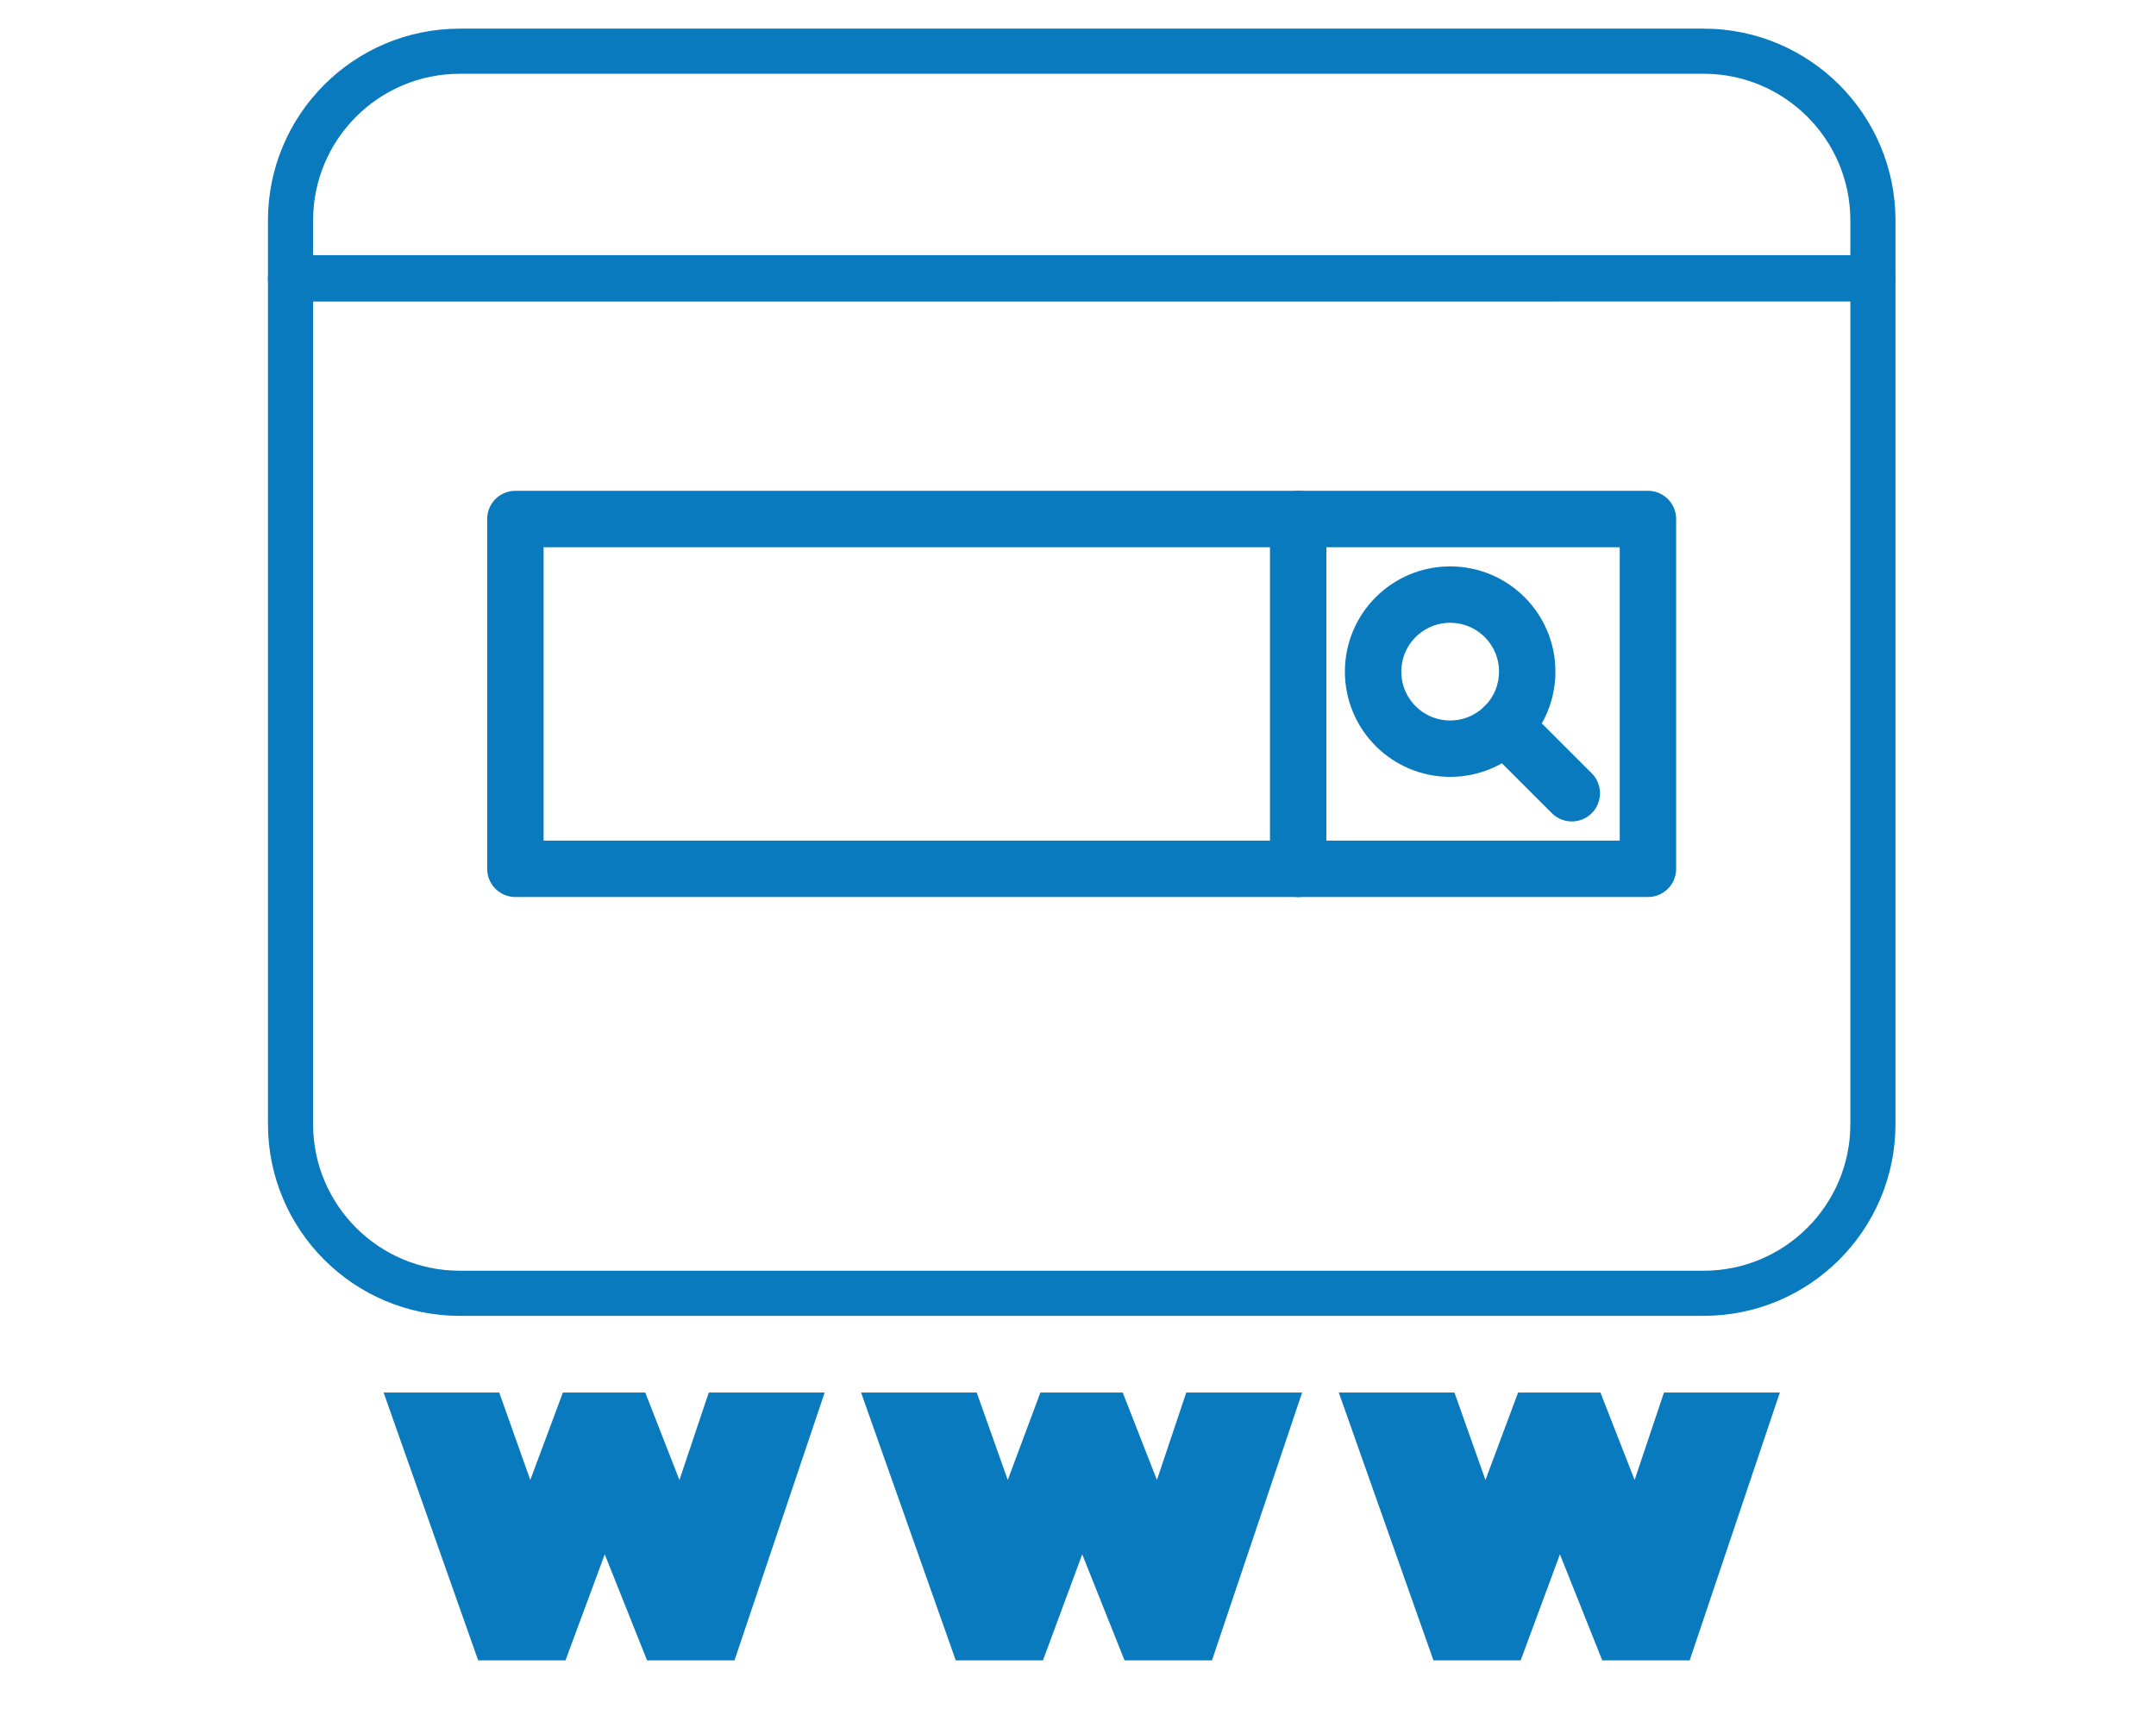
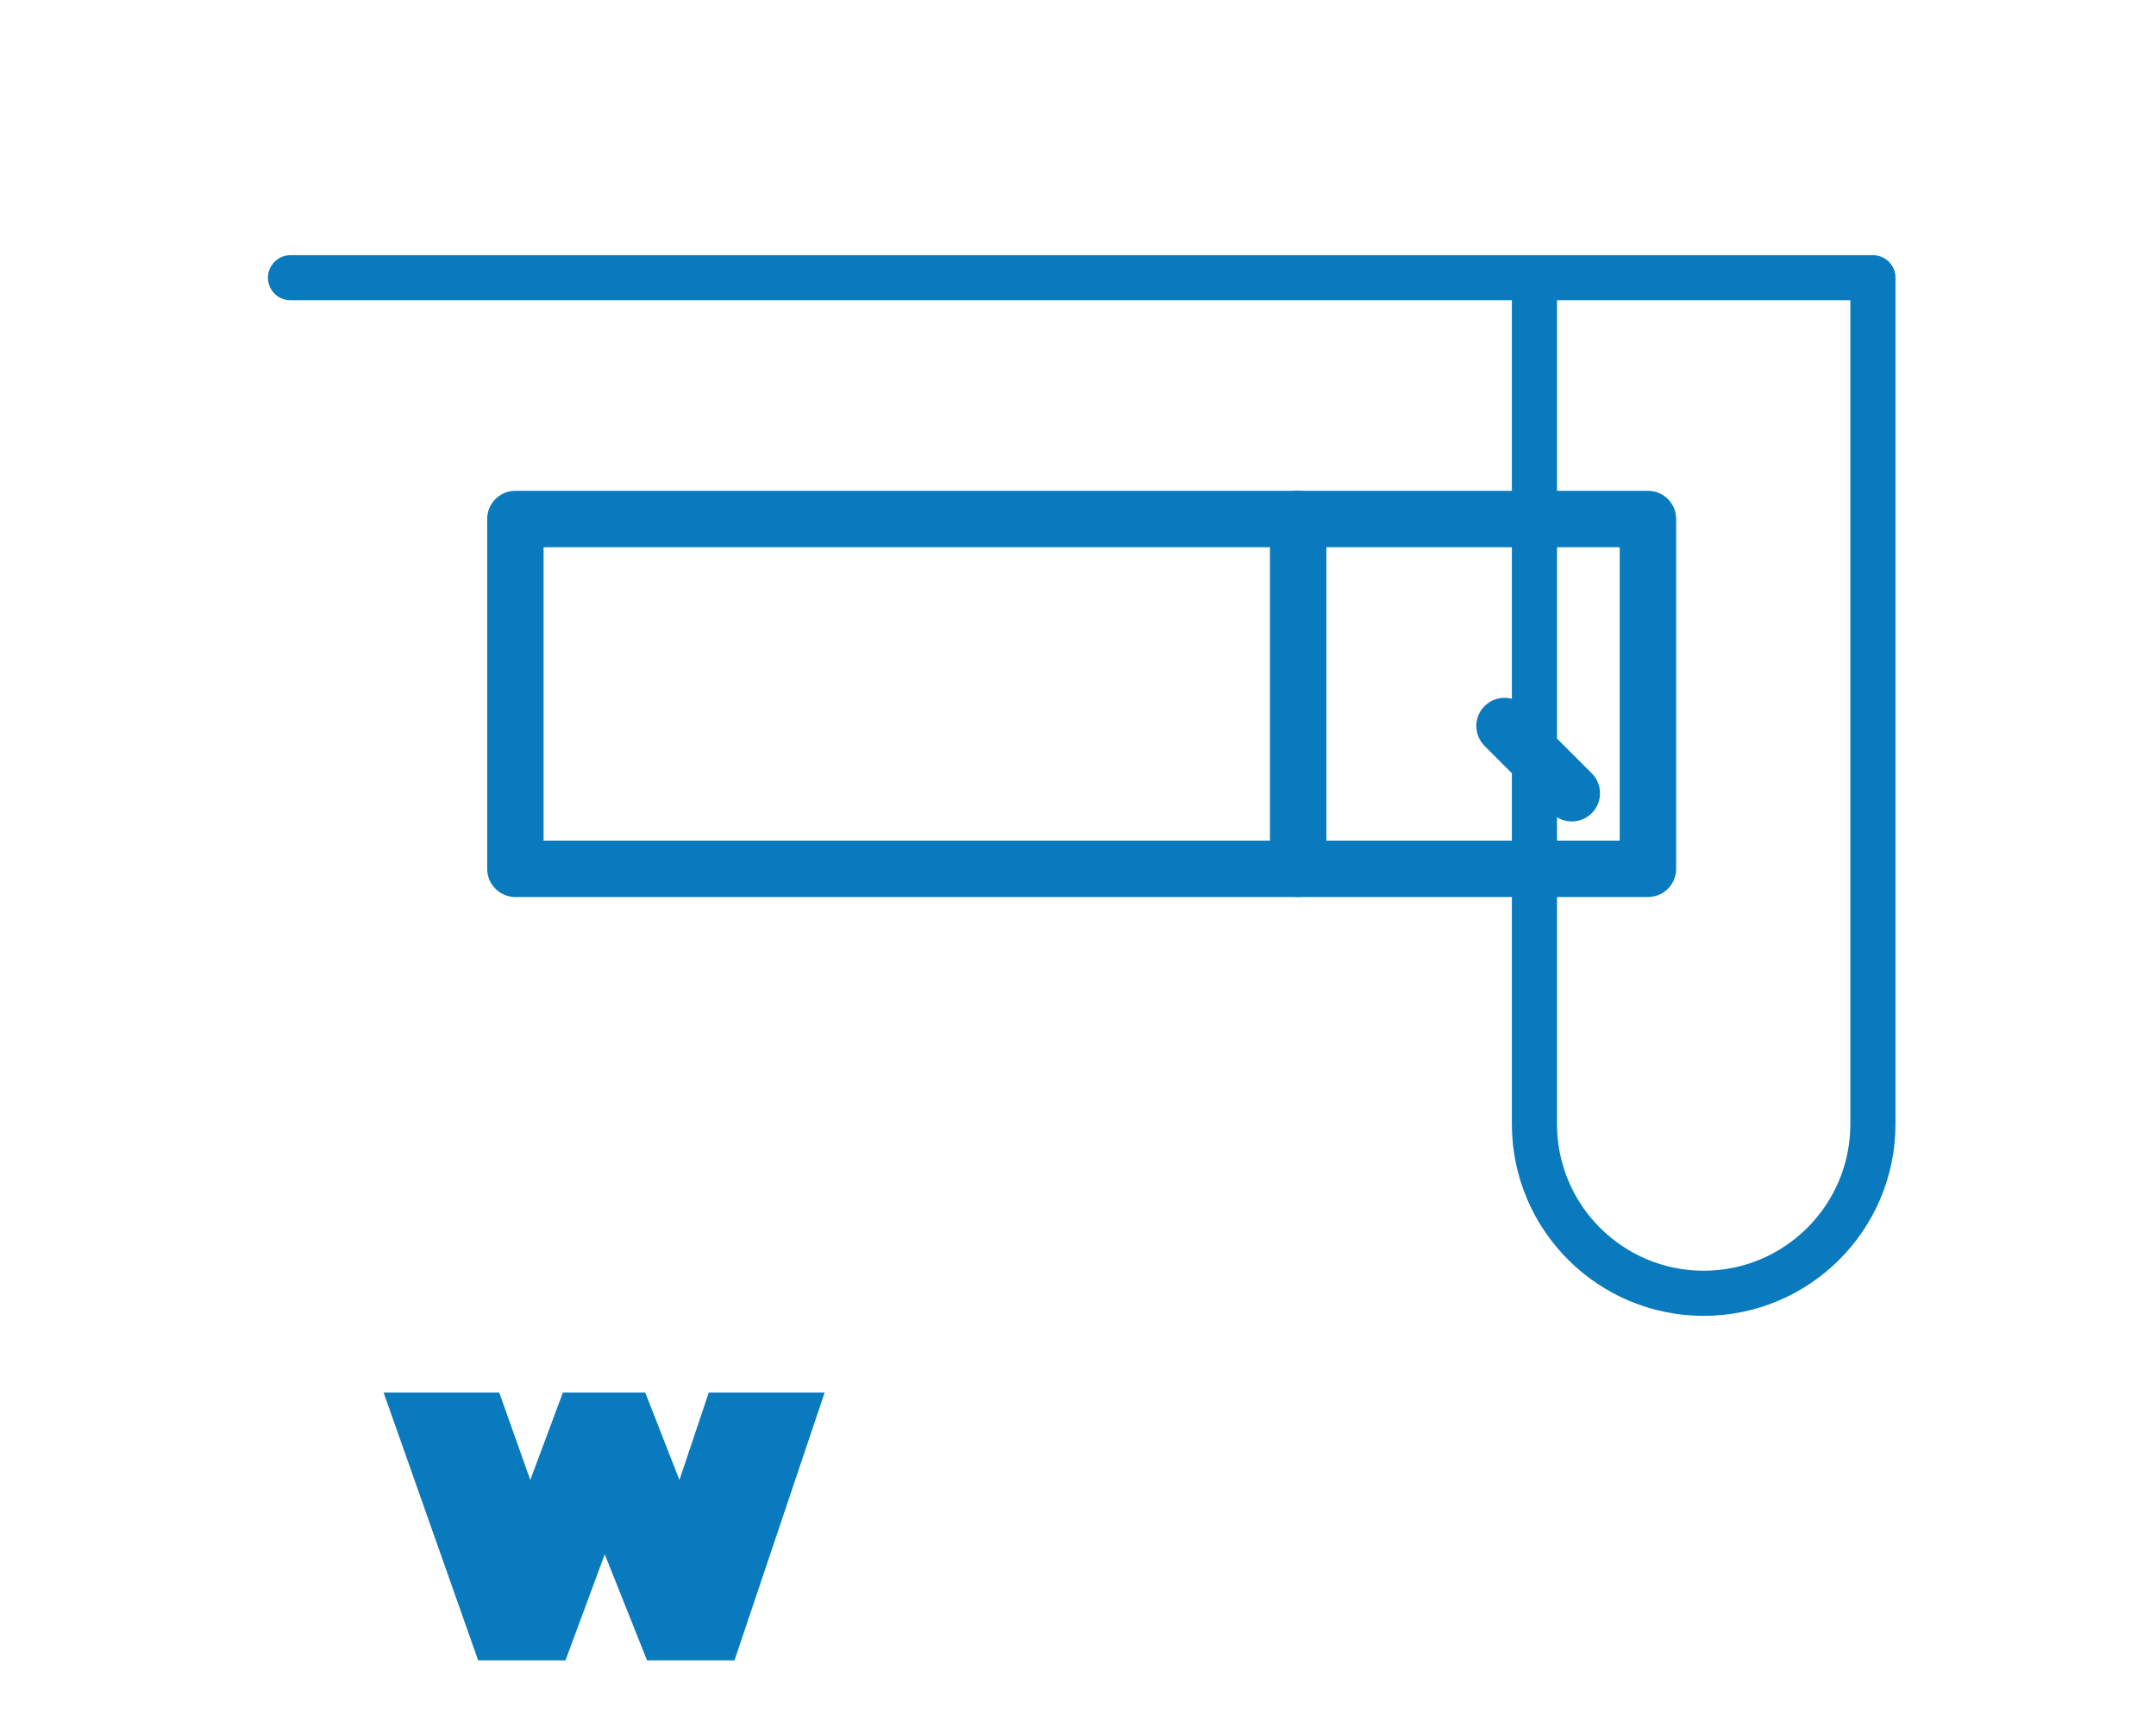
<svg xmlns="http://www.w3.org/2000/svg" id="Website_Hosting" data-name="Website Hosting" width="191.09" height="152.55" viewBox="0 0 191.09 152.55">
  <defs>
    <style>
      .cls-1 {
        stroke-width: 4px;
      }

      .cls-1, .cls-2 {
        fill: none;
        stroke: #087abd;
        stroke-linecap: round;
        stroke-linejoin: round;
      }

      .cls-3 {
        fill: #087abd;
        stroke-width: 0px;
      }

      .cls-2 {
        stroke-width: 5px;
      }
    </style>
  </defs>
  <g>
-     <path class="cls-1" d="M25.75,24.62h140.25v75.03c0,8.28-6.72,15-15,15H40.75c-8.28,0-15-6.72-15-15V24.62h0Z" />
-     <path class="cls-1" d="M40.75,4.54h110.25c8.28,0,15,6.72,15,15v5.19H25.75v-5.19c0-8.28,6.72-15,15-15Z" />
+     <path class="cls-1" d="M25.75,24.62h140.25v75.03c0,8.28-6.72,15-15,15c-8.28,0-15-6.72-15-15V24.62h0Z" />
  </g>
  <g>
    <path class="cls-3" d="M50.11,147.19h-7.73l-8.38-23.74h10.25l2.75,7.75,2.89-7.75h7.3l3.03,7.75,2.6-7.75h10.27l-7.99,23.74h-7.75l-3.75-9.4-3.48,9.4Z" />
-     <path class="cls-3" d="M92.44,147.19h-7.73l-8.39-23.74h10.25l2.75,7.75,2.89-7.75h7.3l3.03,7.75,2.6-7.75h10.27l-7.99,23.74h-7.75l-3.75-9.4-3.48,9.4Z" />
-     <path class="cls-3" d="M134.78,147.19h-7.73l-8.39-23.74h10.25l2.75,7.75,2.89-7.75h7.3l3.03,7.75,2.6-7.75h10.27l-7.99,23.74h-7.75l-3.75-9.4-3.48,9.4Z" />
  </g>
  <g>
    <rect class="cls-2" x="45.68" y="46.01" width="100.38" height="31.01" />
    <line class="cls-2" x1="115.06" y1="46.01" x2="115.06" y2="77.02" />
    <g>
-       <circle class="cls-2" cx="128.53" cy="59.54" r="6.83" />
      <line class="cls-2" x1="133.35" y1="64.36" x2="139.31" y2="70.32" />
    </g>
  </g>
</svg>